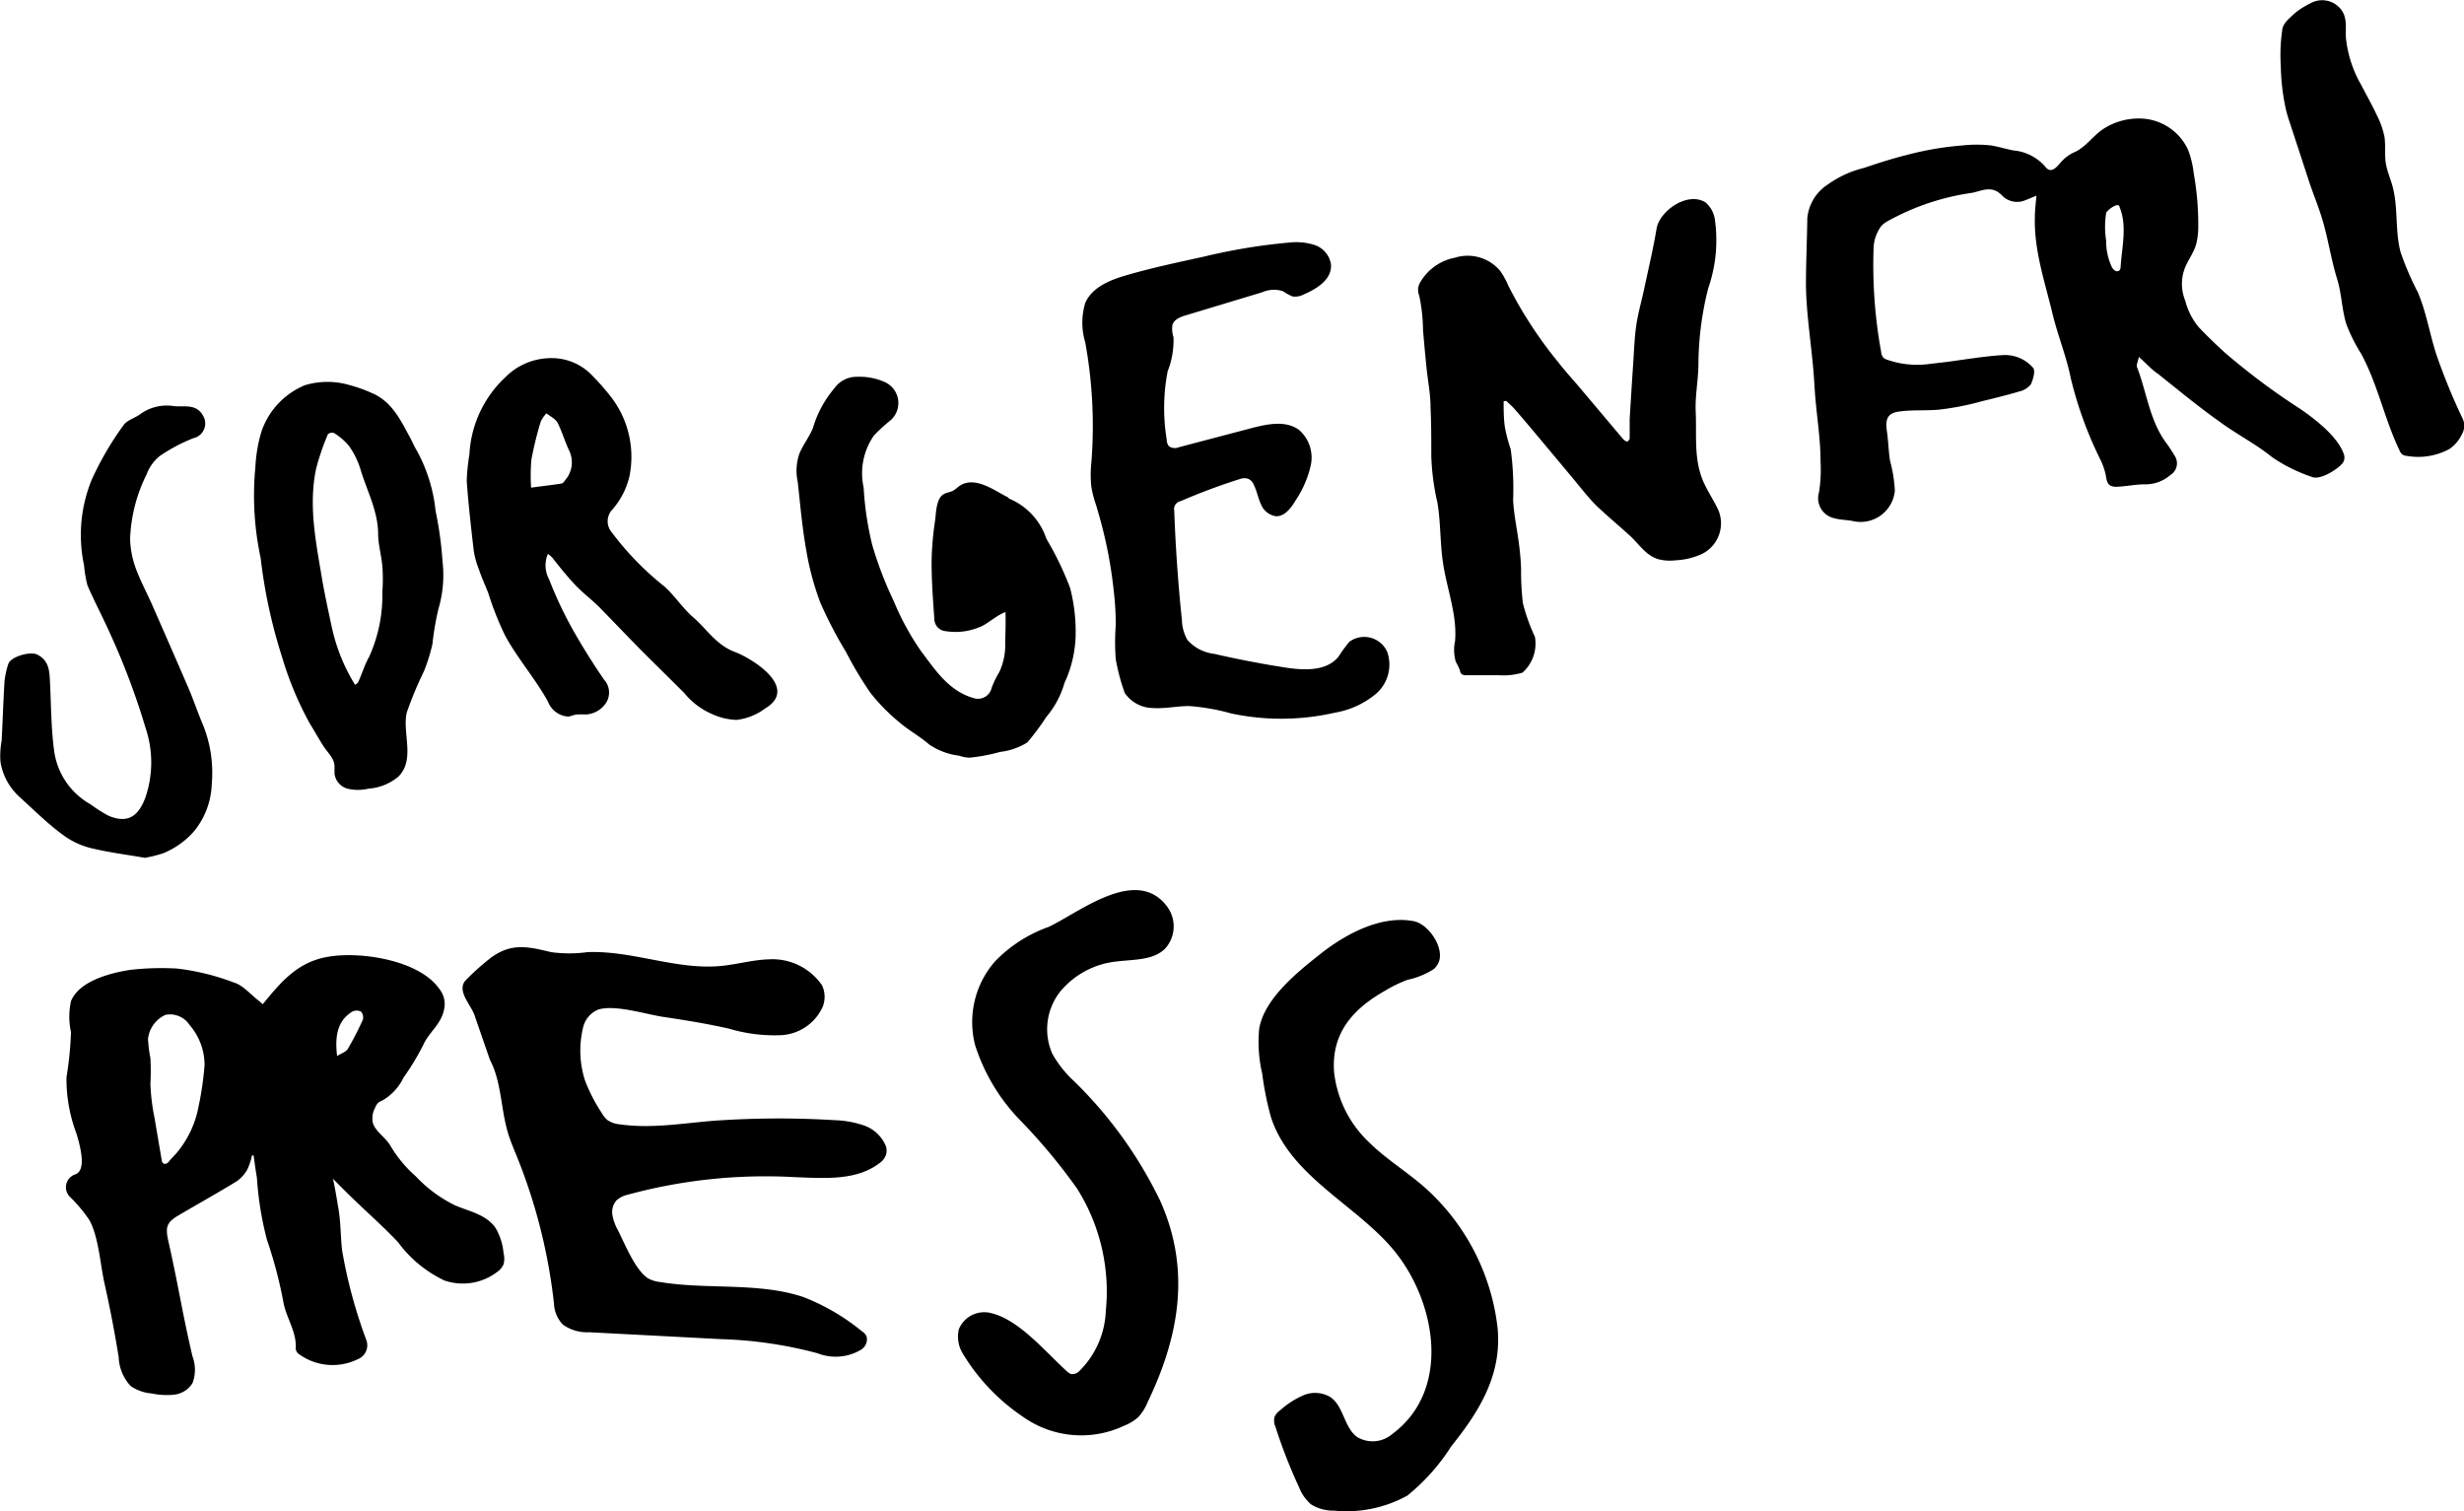
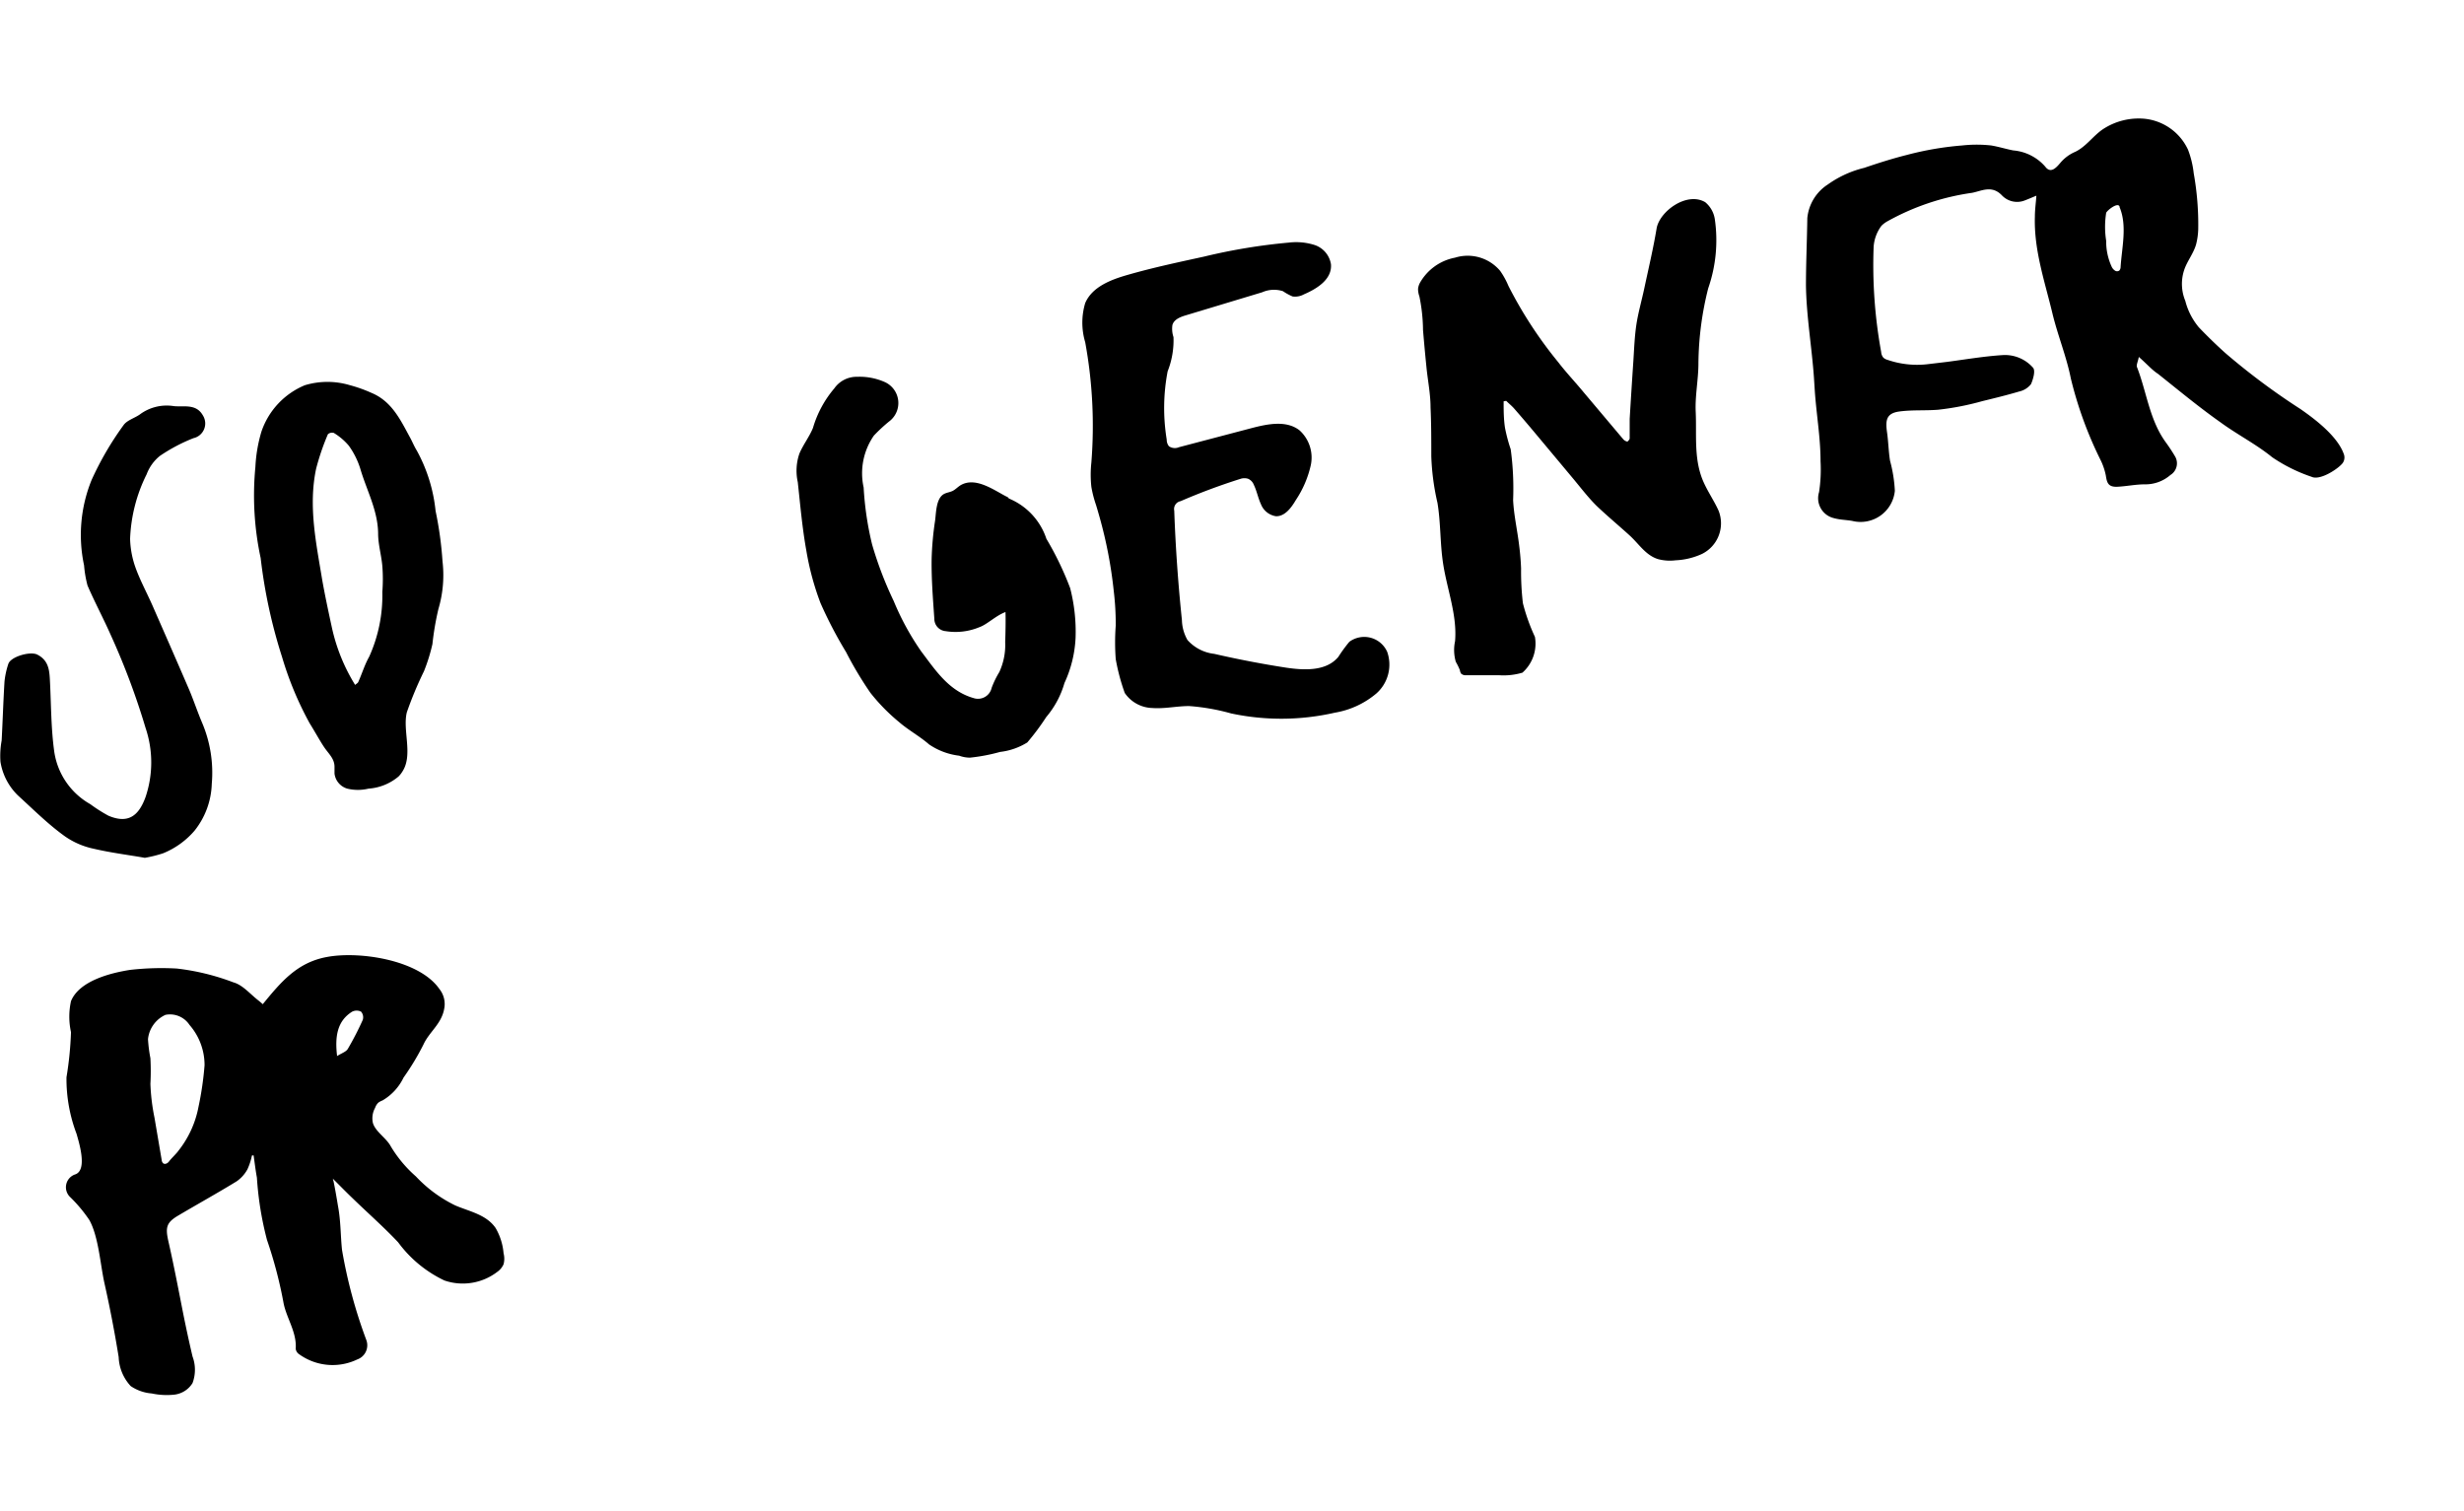
<svg xmlns="http://www.w3.org/2000/svg" id="Lager_1" data-name="Lager 1" viewBox="0 0 163.82 100.48">
  <title>sorgenfri_press_logo_black</title>
  <path d="M21,79a4.13,4.13,0,0,1-.3.92,2.34,2.34,0,0,1-.72.8c-1.29.79-2.61,1.52-3.91,2.29-.75.45-.83.77-.63,1.67.37,1.62.68,3.26,1,4.88.19.94.39,1.87.61,2.8a2.53,2.53,0,0,1,0,1.77,1.64,1.64,0,0,1-1.22.77,4.77,4.77,0,0,1-1.49-.08,2.89,2.89,0,0,1-1.4-.49,3,3,0,0,1-.8-1.93q-.4-2.48-.95-4.93c-.27-1.22-.39-3.09-1-4.18a9.66,9.66,0,0,0-1.3-1.55.9.9,0,0,1,.38-1.49c.81-.31.22-2.15.07-2.69a10.29,10.29,0,0,1-.67-3.76,22.77,22.77,0,0,0,.3-3,4.79,4.79,0,0,1,0-2.06c.55-1.36,2.65-1.88,3.93-2.08a18.38,18.38,0,0,1,3.1-.09,15.54,15.54,0,0,1,3.77.92c.62.17,1.12.79,1.67,1.21.1.08.2.17.28.24C22.92,67.48,24,66.16,26,65.8c2.14-.4,6.13.19,7.47,2.14a1.59,1.59,0,0,1,.31,1.32c-.18,1-1,1.53-1.38,2.37a16.9,16.9,0,0,1-1.32,2.19,3.52,3.52,0,0,1-1.4,1.52,1.15,1.15,0,0,0-.28.15.87.87,0,0,0-.21.34,1.44,1.44,0,0,0-.15,1c.17.59.89,1,1.19,1.56a8.39,8.39,0,0,0,1.67,2,8.93,8.93,0,0,0,2.62,1.93c.93.4,2.06.6,2.68,1.5a4,4,0,0,1,.53,1.68,1.43,1.43,0,0,1,0,.73,1.2,1.2,0,0,1-.41.5,3.77,3.77,0,0,1-3.52.58,8.15,8.15,0,0,1-3.08-2.54c-.94-1-2-1.93-3-2.9-.44-.42-.87-.86-1.35-1.34.06.06.32,1.63.35,1.82.19,1,.17,2,.27,2.93a32.91,32.91,0,0,0,1.62,6A1,1,0,0,1,28,92.56a3.8,3.8,0,0,1-3.85-.34.52.52,0,0,1-.24-.37c.08-1.08-.59-2-.8-3A29,29,0,0,0,22,84.61a21.69,21.69,0,0,1-.67-4.14c-.09-.49-.15-1-.22-1.48Zm-4.94-.25a6.7,6.7,0,0,0,1.39-3A21,21,0,0,0,17.85,73a4.06,4.06,0,0,0-1-2.68,1.55,1.55,0,0,0-1.6-.67,2,2,0,0,0-1.16,1.61,9.39,9.39,0,0,0,.16,1.27,16.07,16.07,0,0,1,0,1.71,13.62,13.62,0,0,0,.27,2.24L15,79.3a.34.34,0,0,0,.1.22c.13.09.3,0,.4-.14S15.91,78.94,16.09,78.72Zm10.58-6.35c.32-.2.61-.29.73-.48a19.62,19.62,0,0,0,1-1.94.58.58,0,0,0-.11-.54.66.66,0,0,0-.6,0C26.67,70.06,26.51,71.08,26.66,72.37Z" transform="translate(-4.25 -2.18)" />
  <path d="M146.45,25.91c-.06.32-.18.54-.12.68.64,1.64.82,3.46,1.88,4.95a11.64,11.64,0,0,1,.66,1,.91.91,0,0,1-.32,1.22,2.53,2.53,0,0,1-1.7.62c-.61,0-1.21.13-1.82.16s-.7-.26-.77-.73a4.17,4.17,0,0,0-.33-1,25.84,25.84,0,0,1-2-5.47c-.29-1.46-.87-2.86-1.22-4.31-.51-2.13-1.24-4.22-1.17-6.45,0-.47.07-.94.1-1.39-.25.1-.54.23-.84.34a1.39,1.39,0,0,1-1.44-.35c-.68-.72-1.36-.3-2-.18a16.19,16.19,0,0,0-5.62,1.89,1.77,1.77,0,0,0-.4.3,2.62,2.62,0,0,0-.52,1.39,32.11,32.11,0,0,0,.5,7,.66.66,0,0,0,.14.37.63.63,0,0,0,.27.15,6.06,6.06,0,0,0,2.61.3l1.35-.16c1.22-.16,2.44-.37,3.67-.45a2.48,2.48,0,0,1,2.06.84c.17.2,0,.78-.14,1.09a1.38,1.38,0,0,1-.79.49c-.81.24-1.63.44-2.45.64a18.18,18.18,0,0,1-2.93.57c-.87.07-1.74,0-2.6.12s-.91.6-.8,1.38c.09.63.1,1.27.2,1.89a9.36,9.36,0,0,1,.32,2,2.29,2.29,0,0,1-2.84,2c-.4-.07-.81-.07-1.2-.18a1.36,1.36,0,0,1-1-1.73,9.86,9.86,0,0,0,.1-2.05c0-1.55-.27-3.09-.38-4.65l-.06-.93c-.14-2-.5-4.06-.53-6.11,0-1.49.07-3,.09-4.48a3,3,0,0,1,1.37-2.24,7,7,0,0,1,2.41-1.1c.94-.32,1.88-.62,2.84-.86a20.84,20.84,0,0,1,3.68-.63,8.75,8.75,0,0,1,1.92,0c.49.08,1,.24,1.47.33a3.17,3.17,0,0,1,2.13,1.08c.36.48.72.08,1-.25a2.66,2.66,0,0,1,1-.74c.74-.36,1.2-1.09,1.88-1.53a4.33,4.33,0,0,1,2.67-.67,3.58,3.58,0,0,1,2.94,2.06,6.29,6.29,0,0,1,.38,1.57,19.3,19.3,0,0,1,.3,3.72,4.58,4.58,0,0,1-.14,1c-.18.64-.62,1.14-.81,1.76a2.94,2.94,0,0,0,.09,2,4.46,4.46,0,0,0,.9,1.76q.84.88,1.75,1.7a45.33,45.33,0,0,0,5,3.73c1,.69,2.53,1.86,2.91,3.06a.66.66,0,0,1,0,.33.62.62,0,0,1-.16.28c-.35.38-1.46,1.09-2,.84a10.75,10.75,0,0,1-2.62-1.3c-1.07-.87-2.33-1.51-3.45-2.33-1.42-1-2.78-2.13-4.15-3.22C147.33,26.78,147,26.39,146.45,25.91Zm-1.28-10c-.12-.31-.83.26-.89.42a5.91,5.91,0,0,0,0,1.86,4,4,0,0,0,.36,1.71.62.62,0,0,0,.21.26.25.25,0,0,0,.31,0,.38.38,0,0,0,.08-.24C145.32,18.65,145.69,17.18,145.17,15.95Z" transform="translate(-4.25 -2.18)" />
-   <path d="M35.81,69.71C35.6,69,34.5,68,35.28,67.28a17,17,0,0,1,1.61-1.43c1.37-1,2.46-.74,4-.37a8.92,8.92,0,0,0,2.41,0c3-.12,5.91,1.2,8.88.92,1.07-.1,2.11-.41,3.18-.44a4,4,0,0,1,3.54,1.72,1.8,1.8,0,0,1,.05,1.43A3.22,3.22,0,0,1,56.2,71a10.55,10.55,0,0,1-3.47-.43c-1.46-.33-2.94-.57-4.41-.79-1.14-.17-3.18-.83-4.3-.48a1.7,1.7,0,0,0-1,1.18A6.5,6.5,0,0,0,43.14,74a10.78,10.78,0,0,0,1.11,2.16,1.82,1.82,0,0,0,.38.48,1.71,1.71,0,0,0,.85.29c2.29.33,4.57-.16,6.86-.28a60.83,60.83,0,0,1,7.37,0,6.68,6.68,0,0,1,2,.36,2.43,2.43,0,0,1,1.45,1.4,1,1,0,0,1,0,.53,1.1,1.1,0,0,1-.44.57c-1.54,1.18-3.67,1-5.61.93a34.88,34.88,0,0,0-11.1,1.16,1.72,1.72,0,0,0-.77.38,1.19,1.19,0,0,0-.27,1,3.25,3.25,0,0,0,.37,1c.45.89,1.15,2.65,2,3.19a2.19,2.19,0,0,0,.78.24c3.08.52,6.57,0,9.54,1a14.23,14.23,0,0,1,3.85,2.24,1,1,0,0,1,.35.36.81.81,0,0,1-.36.9,3.3,3.3,0,0,1-2.89.24,27.88,27.88,0,0,0-6.39-.94l-8.8-.46a2.75,2.75,0,0,1-1.75-.51,2.16,2.16,0,0,1-.59-1.41,36.93,36.93,0,0,0-2.62-10.14c-.16-.4-.32-.79-.44-1.2-.48-1.6-.42-3.38-1.2-4.86Z" transform="translate(-4.25 -2.18)" />
  <path d="M104.22,28.86c0,.58,0,1.17.09,1.76a11,11,0,0,0,.38,1.43,19.43,19.43,0,0,1,.16,3.38c.05,1,.28,2,.4,3q.1.77.13,1.55a18,18,0,0,0,.12,2.3,12.76,12.76,0,0,0,.8,2.24,2.58,2.58,0,0,1-.83,2.38,4.42,4.42,0,0,1-1.57.17c-.72,0-1.44,0-2.16,0a.44.44,0,0,1-.35-.11.61.61,0,0,1-.08-.23,4.25,4.25,0,0,0-.27-.55,2.8,2.8,0,0,1-.05-1.37c.15-1.75-.54-3.46-.8-5.2-.2-1.33-.15-2.68-.37-4a16.08,16.08,0,0,1-.41-3.1c0-1.08,0-2.17-.05-3.25,0-.88-.18-1.76-.27-2.65s-.16-1.66-.23-2.49a11.52,11.52,0,0,0-.24-2.23,1.52,1.52,0,0,1-.09-.5,1.07,1.07,0,0,1,.11-.38,3.41,3.41,0,0,1,2.35-1.7,2.82,2.82,0,0,1,3,.88,5.3,5.3,0,0,1,.55,1,28,28,0,0,0,3.31,5.07c.53.69,1.13,1.32,1.69,2l2.63,3.12a.49.49,0,0,0,.28.16s.15-.13.15-.21c0-.43,0-.87,0-1.3q.12-2,.25-3.93c.05-.79.08-1.59.2-2.37s.36-1.61.53-2.42c.28-1.31.59-2.62.81-3.94.19-1.13,2-2.47,3.23-1.75a1.81,1.81,0,0,1,.64,1.13,9.73,9.73,0,0,1-.44,4.6,21,21,0,0,0-.65,5c0,1.07-.23,2.14-.18,3.21.07,1.5-.13,3.05.45,4.5.29.72.75,1.36,1.07,2.07A2.27,2.27,0,0,1,117.42,39a4.67,4.67,0,0,1-1.77.43,3.05,3.05,0,0,1-1.17-.08c-.82-.26-1.26-1-1.87-1.56s-1.52-1.32-2.23-2c-.53-.53-1-1.14-1.48-1.72l-2.64-3.16q-.67-.8-1.35-1.58c-.16-.18-.35-.33-.52-.5Z" transform="translate(-4.25 -2.18)" />
  <path d="M78.43,46a14.85,14.85,0,0,1,0-2.23,18.35,18.35,0,0,0-.13-2.28,29.53,29.53,0,0,0-.93-4.88q-.12-.43-.25-.86a7.54,7.54,0,0,1-.31-1.2,7.5,7.5,0,0,1,0-1.62,30.76,30.76,0,0,0-.41-8,4.53,4.53,0,0,1,0-2.6c.46-1.08,1.71-1.56,2.84-1.88,1.67-.48,3.37-.84,5.06-1.21a38.67,38.67,0,0,1,5.62-.93,4.1,4.1,0,0,1,1.74.16,1.62,1.62,0,0,1,1.08,1.28c.08,1-.92,1.62-1.8,2a1.22,1.22,0,0,1-.75.14,3.57,3.57,0,0,1-.64-.35,1.94,1.94,0,0,0-1.38.07l-5.07,1.53c-.37.11-.79.27-.9.64a1.73,1.73,0,0,0,.07.81,5.61,5.61,0,0,1-.39,2.28,13,13,0,0,0-.06,4.54.69.69,0,0,0,.15.44.7.7,0,0,0,.67.06l4.83-1.27c1.07-.28,2.31-.53,3.18.15a2.44,2.44,0,0,1,.75,2.31,6.89,6.89,0,0,1-1,2.33c-.3.51-.73,1.09-1.32,1.07a1.28,1.28,0,0,1-1-.81c-.19-.41-.27-.87-.47-1.28a.71.71,0,0,0-.38-.4.82.82,0,0,0-.49,0q-2.06.65-4,1.49a.53.53,0,0,0-.42.63q.13,3.64.51,7.27a2.81,2.81,0,0,0,.37,1.33,2.81,2.81,0,0,0,1.78.92q2.35.54,4.73.91c1.24.19,2.72.26,3.52-.71a10,10,0,0,1,.73-1,1.67,1.67,0,0,1,2.52.67,2.56,2.56,0,0,1-.73,2.77A5.74,5.74,0,0,1,93,49.56a16,16,0,0,1-6.9.05,14.16,14.16,0,0,0-2.79-.49c-.82,0-1.63.19-2.44.13a2.29,2.29,0,0,1-1.84-1A13.55,13.55,0,0,1,78.43,46" transform="translate(-4.25 -2.18)" />
-   <path d="M99.57,66.61a5.25,5.25,0,0,1-1.74.71,8.64,8.64,0,0,0-1.45.7c-2.14,1.2-3.64,2.82-3.43,5.46a7.55,7.55,0,0,0,2.32,4.64c1.13,1.12,2.51,1.95,3.7,3a14.74,14.74,0,0,1,4.85,9.37c.29,3.09-1.22,5.53-3.08,7.84a13.65,13.65,0,0,1-2.92,3.28,8.36,8.36,0,0,1-4.87,1,2.77,2.77,0,0,1-1.54-.42,2.91,2.91,0,0,1-.8-1.15,34.78,34.78,0,0,1-1.56-4,1.06,1.06,0,0,1-.07-.64,1.07,1.07,0,0,1,.38-.46,5.76,5.76,0,0,1,1.55-1,2,2,0,0,1,1.79.12c.89.61.9,2,1.77,2.65a2,2,0,0,0,2.33-.18c3.94-2.91,2.94-8.68.24-12.08-2.47-3.11-7-5-8.29-9a20.15,20.15,0,0,1-.58-2.89,9.14,9.14,0,0,1-.2-3c.34-2,2.58-3.79,4.12-5S96,63,98.23,63.42c1,.18,2.09,1.8,1.66,2.76A1.21,1.21,0,0,1,99.57,66.61Z" transform="translate(-4.25 -2.18)" />
-   <path d="M75.46,93.53l.08,0a.62.62,0,0,0,.47-.2,5.93,5.93,0,0,0,1.76-4,12.83,12.83,0,0,0-1.91-8.13,38.5,38.5,0,0,0-3.78-4.54,12.69,12.69,0,0,1-3-5,6.13,6.13,0,0,1,1.32-5.56A9.28,9.28,0,0,1,74,63.79c2.07-1,5.77-4,7.8-1.4a2.21,2.21,0,0,1-.07,2.84c-.8.81-2.1.73-3.23.87a5.63,5.63,0,0,0-3.76,2,4.05,4.05,0,0,0-.53,4.13,7.31,7.31,0,0,0,1.43,1.81A28.3,28.3,0,0,1,81.38,82c2.06,4.59,1.28,9-.82,13.38a3.38,3.38,0,0,1-.62,1,3,3,0,0,1-.94.58,6.68,6.68,0,0,1-6.75-.6,13.38,13.38,0,0,1-4-4.21A2.15,2.15,0,0,1,68,90.55a1.82,1.82,0,0,1,2.22-1.05c1.84.46,3.65,2.68,5,3.88A.86.86,0,0,0,75.46,93.53Z" transform="translate(-4.25 -2.18)" />
  <path d="M71.1,42.87c-.63.23-1.23.83-1.72,1a4.13,4.13,0,0,1-2.26.27.82.82,0,0,1-.75-.81c-.09-1.32-.2-2.65-.18-4a20.7,20.7,0,0,1,.23-2.54c.07-.51.06-1.44.56-1.75.18-.11.41-.13.6-.22s.36-.28.55-.39c1-.57,2.22.35,3.05.77.07,0,.12.12.19.14A4.39,4.39,0,0,1,73.82,38a20.69,20.69,0,0,1,1.58,3.28,11.64,11.64,0,0,1,.36,3.31,8,8,0,0,1-.74,3,6.07,6.07,0,0,1-1.21,2.26,16,16,0,0,1-1.26,1.69,4.37,4.37,0,0,1-1.81.63,12,12,0,0,1-2,.38,2.13,2.13,0,0,1-.72-.13,4.49,4.49,0,0,1-2-.75c-.63-.55-1.38-.95-2-1.49a12.63,12.63,0,0,1-1.9-1.94,24.12,24.12,0,0,1-1.62-2.71,28.28,28.28,0,0,1-1.7-3.26,18.26,18.26,0,0,1-.94-3.48c-.27-1.5-.4-3-.57-4.56a3.5,3.5,0,0,1,.11-1.9c.25-.59.66-1.11.9-1.7A7.18,7.18,0,0,1,59.72,28a1.81,1.81,0,0,1,1.52-.77,4.14,4.14,0,0,1,1.79.33,1.53,1.53,0,0,1,.32,2.65,10.7,10.7,0,0,0-1,.93,4.39,4.39,0,0,0-.68,3.45,20.88,20.88,0,0,0,.56,3.78,24.39,24.39,0,0,0,1.44,3.77,17.59,17.59,0,0,0,1.83,3.35c.94,1.24,1.83,2.63,3.48,3.1a.93.93,0,0,0,1.2-.68,6,6,0,0,1,.51-1.05,4.31,4.31,0,0,0,.39-2C71.1,44.35,71.12,43.4,71.1,42.87Z" transform="translate(-4.25 -2.18)" />
-   <path d="M40.68,39a1.94,1.94,0,0,0,.08,1.7,26.35,26.35,0,0,0,1.45,3.12c.67,1.21,1.41,2.39,2.19,3.53a1.28,1.28,0,0,1,.15,1.55,1.71,1.71,0,0,1-1.35.78,5.37,5.37,0,0,0-.56,0c-.21,0-.41.12-.62.14a1.55,1.55,0,0,1-1.34-1c-.84-1.52-2-2.84-2.83-4.35a20.45,20.45,0,0,1-1.14-2.87c-.2-.51-.43-1-.61-1.54a5.86,5.86,0,0,1-.35-1.24c-.18-1.56-.36-3.12-.47-4.68a14,14,0,0,1,.18-1.76,7.55,7.55,0,0,1,2.42-5.15A4.24,4.24,0,0,1,40.61,26a3.73,3.73,0,0,1,2.87,1,16.54,16.54,0,0,1,1.34,1.5,6.52,6.52,0,0,1,1.28,5.34,5.18,5.18,0,0,1-1.2,2.29,1.12,1.12,0,0,0,0,1.41,19.57,19.57,0,0,0,3.51,3.62c.7.62,1.23,1.46,1.94,2.07.9.78,1.52,1.83,2.75,2.29,1,.37,3.72,2,2.54,3.35a2.32,2.32,0,0,1-.52.41,3.89,3.89,0,0,1-1.9.76,4.18,4.18,0,0,1-1.61-.38,4.88,4.88,0,0,1-1.87-1.41c-.9-.9-1.81-1.79-2.71-2.69s-1.94-2-2.92-3c-.55-.55-1.17-1-1.7-1.58s-1-1.16-1.44-1.73A2.84,2.84,0,0,0,40.68,39ZM39.56,34.6c.72-.1,1.36-.17,2-.27.1,0,.2-.13.26-.22a1.81,1.81,0,0,0,.26-2c-.28-.59-.46-1.24-.76-1.82-.14-.27-.49-.43-.74-.63a2.08,2.08,0,0,0-.38.55,23.33,23.33,0,0,0-.62,2.53A12.27,12.27,0,0,0,39.56,34.6Z" transform="translate(-4.25 -2.18)" />
  <path d="M31,53.48a1.77,1.77,0,0,1-.25.32,3.46,3.46,0,0,1-2,.81,3,3,0,0,1-1.41,0,1.19,1.19,0,0,1-.85-1c0-.15,0-.3,0-.45,0-.53-.37-.85-.65-1.25s-.66-1.1-1-1.64A22.19,22.19,0,0,1,23,45.85a34.52,34.52,0,0,1-1.42-6.57,19.82,19.82,0,0,1-.35-6.06,9.78,9.78,0,0,1,.4-2.34,5.11,5.11,0,0,1,2.89-3.09,5.2,5.2,0,0,1,3,0,9.28,9.28,0,0,1,1.43.51c1.37.57,1.94,1.83,2.58,3,.15.28.27.58.44.85a10.56,10.56,0,0,1,1.24,4,23.93,23.93,0,0,1,.46,3.34,7.92,7.92,0,0,1-.27,3.17A18.8,18.8,0,0,0,33,45a11.83,11.83,0,0,1-.56,1.8,24.91,24.91,0,0,0-1.14,2.73C31,50.73,31.73,52.37,31,53.48Zm-3.16-5.75c.12-.1.2-.14.23-.21.25-.56.43-1.16.73-1.69a9.89,9.89,0,0,0,.87-4.3,11.06,11.06,0,0,0,0-1.71c-.06-.71-.27-1.41-.28-2.12,0-1.56-.76-2.91-1.18-4.34a5.33,5.33,0,0,0-.77-1.55,4,4,0,0,0-1-.85.42.42,0,0,0-.39.09,16.1,16.1,0,0,0-.78,2.28c-.53,2.49,0,4.95.4,7.39.19,1.07.42,2.14.65,3.2A12.17,12.17,0,0,0,27.87,47.73Z" transform="translate(-4.25 -2.18)" />
  <path d="M13.88,59.21c-1-.18-2.23-.33-3.38-.6a5.22,5.22,0,0,1-1.92-.82C7.47,57,6.47,56,5.44,55.06a4,4,0,0,1-1.16-2.24,5.63,5.63,0,0,1,.08-1.41c.07-1.31.11-2.62.19-3.93a5.52,5.52,0,0,1,.25-1.15c.14-.49,1.46-.87,1.93-.63.83.42.81,1.18.85,1.94.07,1.49.07,3,.27,4.46a4.8,4.8,0,0,0,2.4,3.54,10.25,10.25,0,0,0,1.21.77c1.27.54,2,.06,2.47-1.25a7.18,7.18,0,0,0,0-4.58,47.92,47.92,0,0,0-2.32-6.19c-.49-1.11-1.06-2.17-1.54-3.28a7.48,7.48,0,0,1-.23-1.34,9.69,9.69,0,0,1,.5-5.68,20.56,20.56,0,0,1,2.12-3.64c.24-.35.79-.48,1.16-.77a3,3,0,0,1,2.19-.5c.66.07,1.48-.18,1.93.62a1,1,0,0,1-.63,1.51,11.43,11.43,0,0,0-2.23,1.18A2.86,2.86,0,0,0,14,33.71,10.47,10.47,0,0,0,12.9,38a6.12,6.12,0,0,0,.34,1.86c.31.88.76,1.7,1.14,2.56.82,1.87,1.64,3.74,2.45,5.62.3.71.54,1.44.84,2.15a8.51,8.51,0,0,1,.66,4.1,5.24,5.24,0,0,1-1.15,3.12,5.45,5.45,0,0,1-2.09,1.5A8.63,8.63,0,0,1,13.88,59.21Z" transform="translate(-4.25 -2.18)" />
-   <path d="M161.22,7.8c.37.71.76,1.4,1.07,2.07a5.52,5.52,0,0,1,.49,1.39c.09.58,0,1.18.09,1.76s.36,1.14.49,1.71c.33,1.37.13,2.83.49,4.2A19.27,19.27,0,0,0,165,21.61c.58,1.36.79,2.8,1.25,4.19a41.15,41.15,0,0,0,1.69,4.13,1.57,1.57,0,0,1,.15.44,1.19,1.19,0,0,1-.15.66,2.43,2.43,0,0,1-.84,1,4.34,4.34,0,0,1-2.82.46.63.63,0,0,1-.33-.11.65.65,0,0,1-.16-.24c-1-2.08-1.45-4.39-2.55-6.43a11,11,0,0,1-1-2c-.3-1-.3-2-.61-3-.36-1.16-.55-2.38-.87-3.56S158,15,157.69,14l-1.19-3.63c-.11-.32-.21-.65-.29-1a14.48,14.48,0,0,1-.32-2.81A11.42,11.42,0,0,1,156,4.08c.08-.4.54-.76.89-1.08a5.55,5.55,0,0,1,.95-.59,1.59,1.59,0,0,1,1.89.22c.63.59.45,1.31.49,2.07A7.86,7.86,0,0,0,161.22,7.8Z" transform="translate(-4.25 -2.18)" />
</svg>